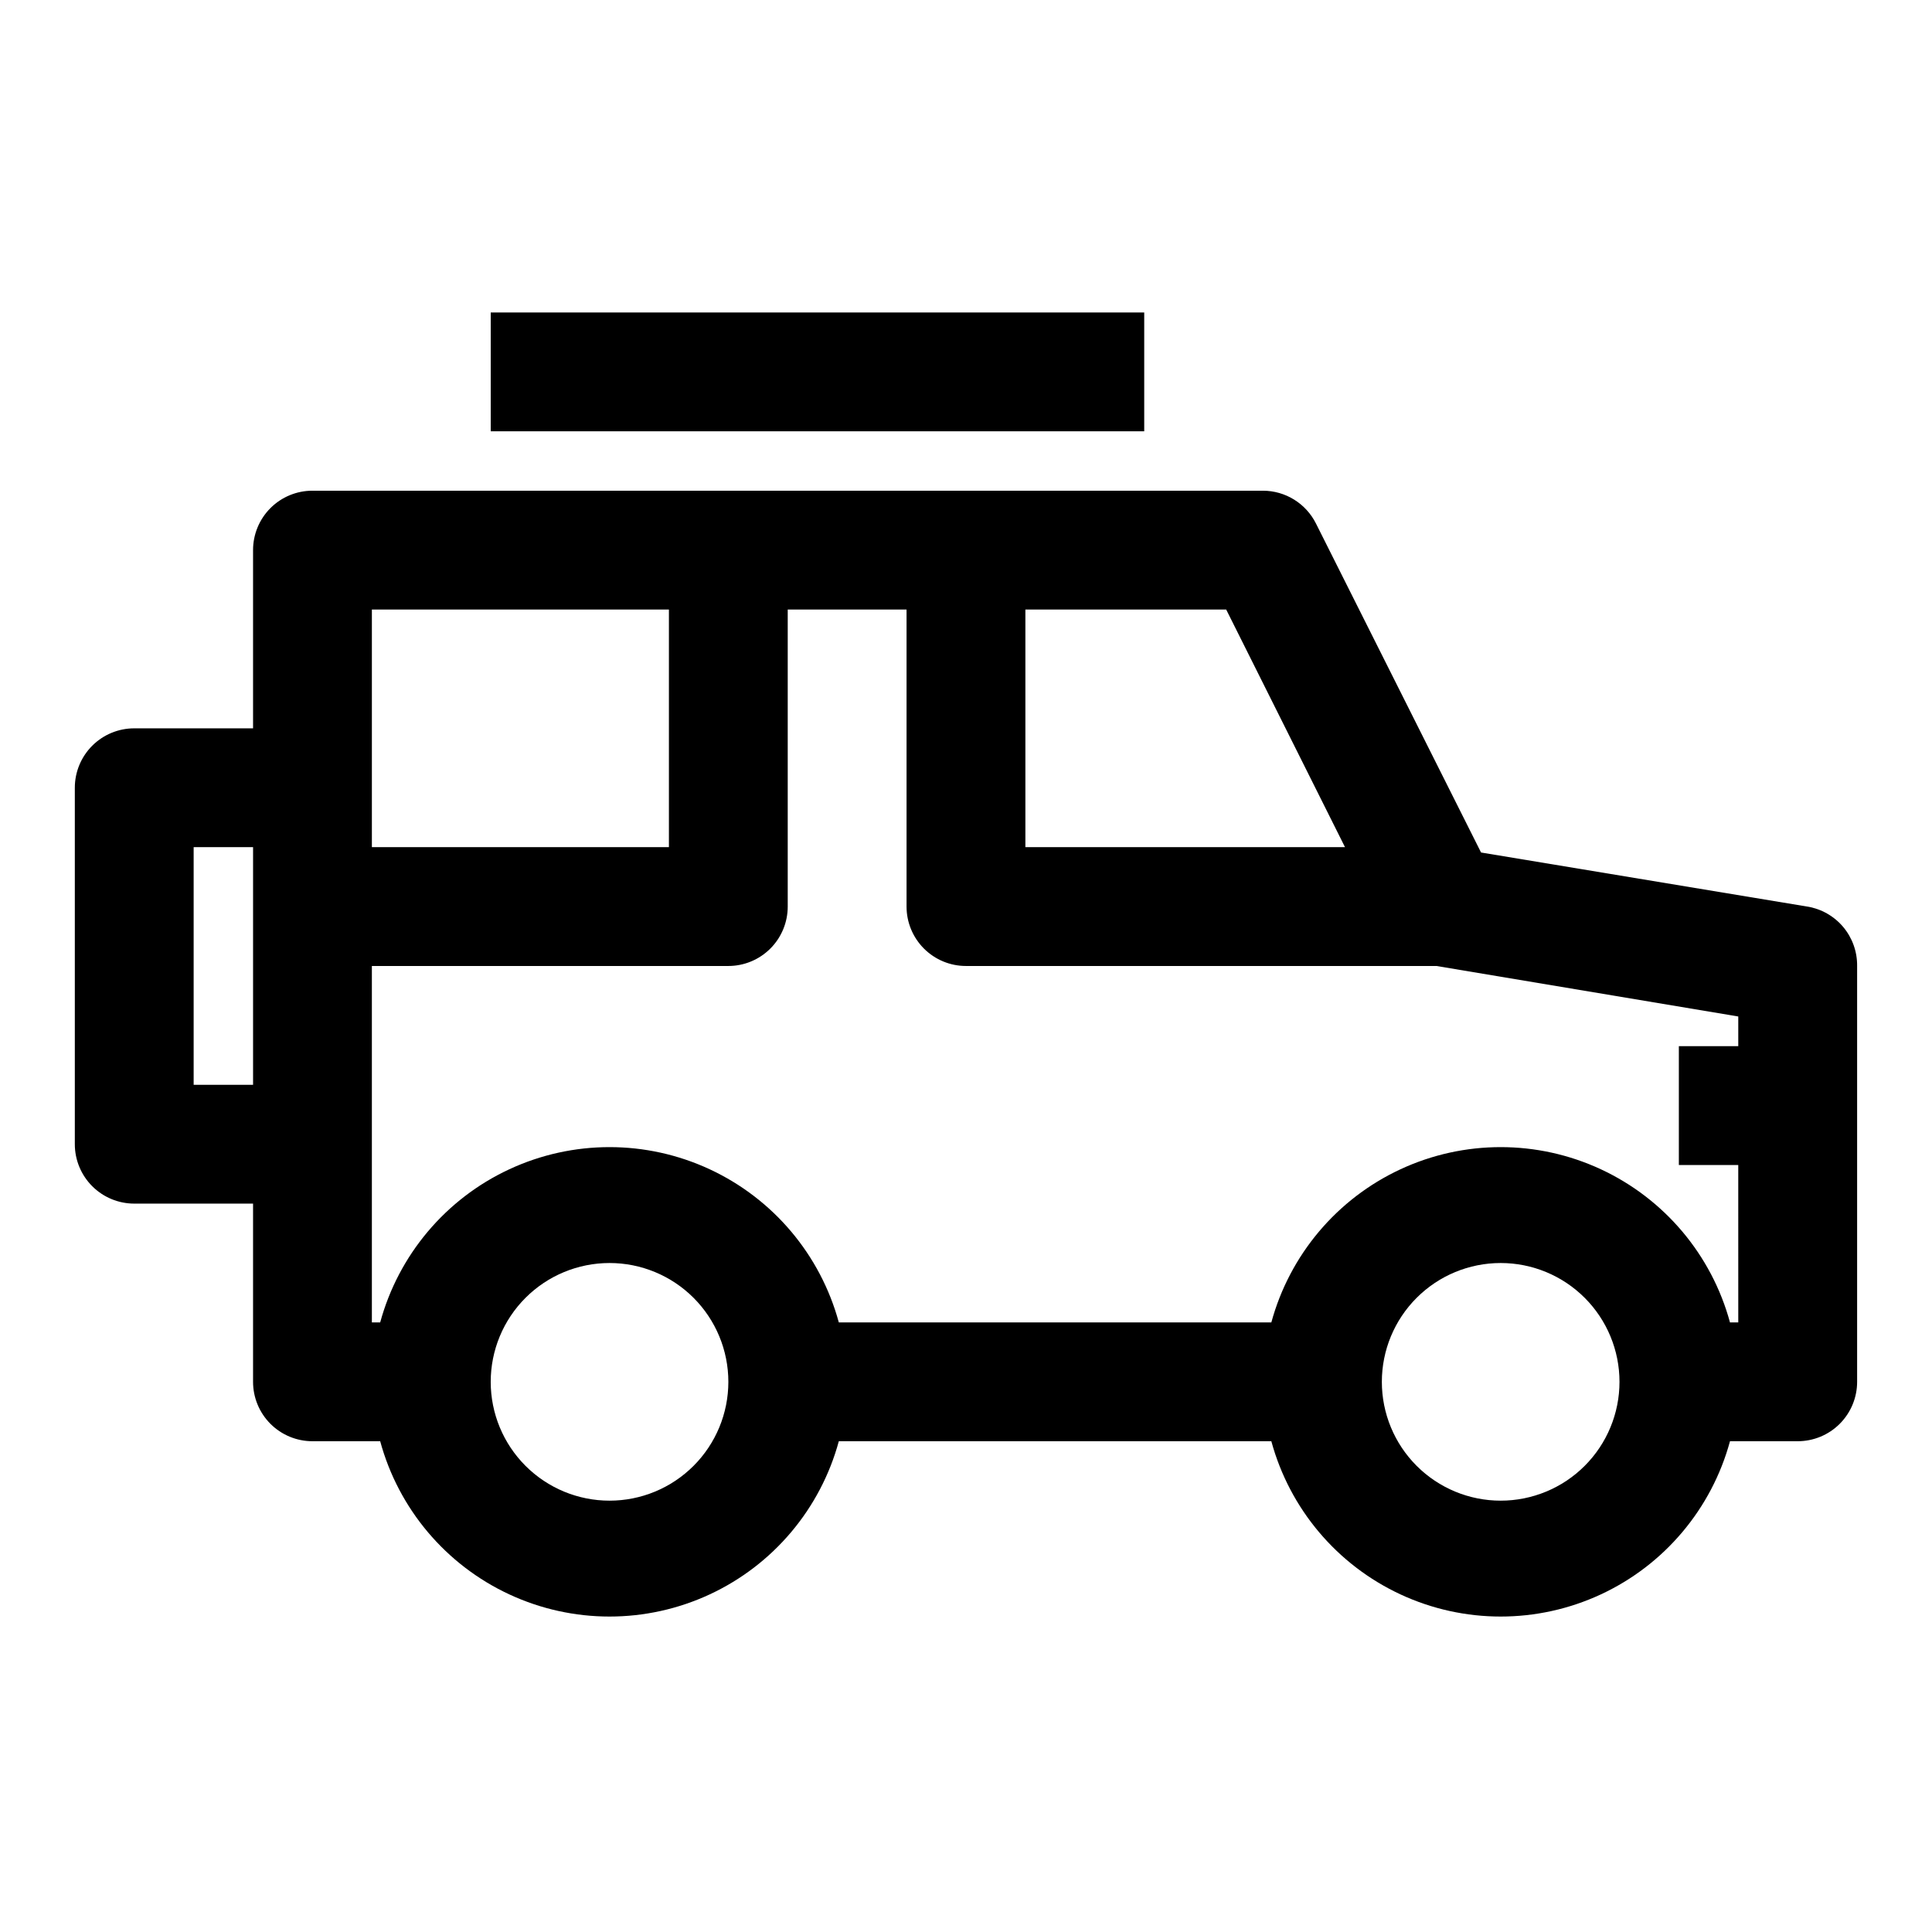
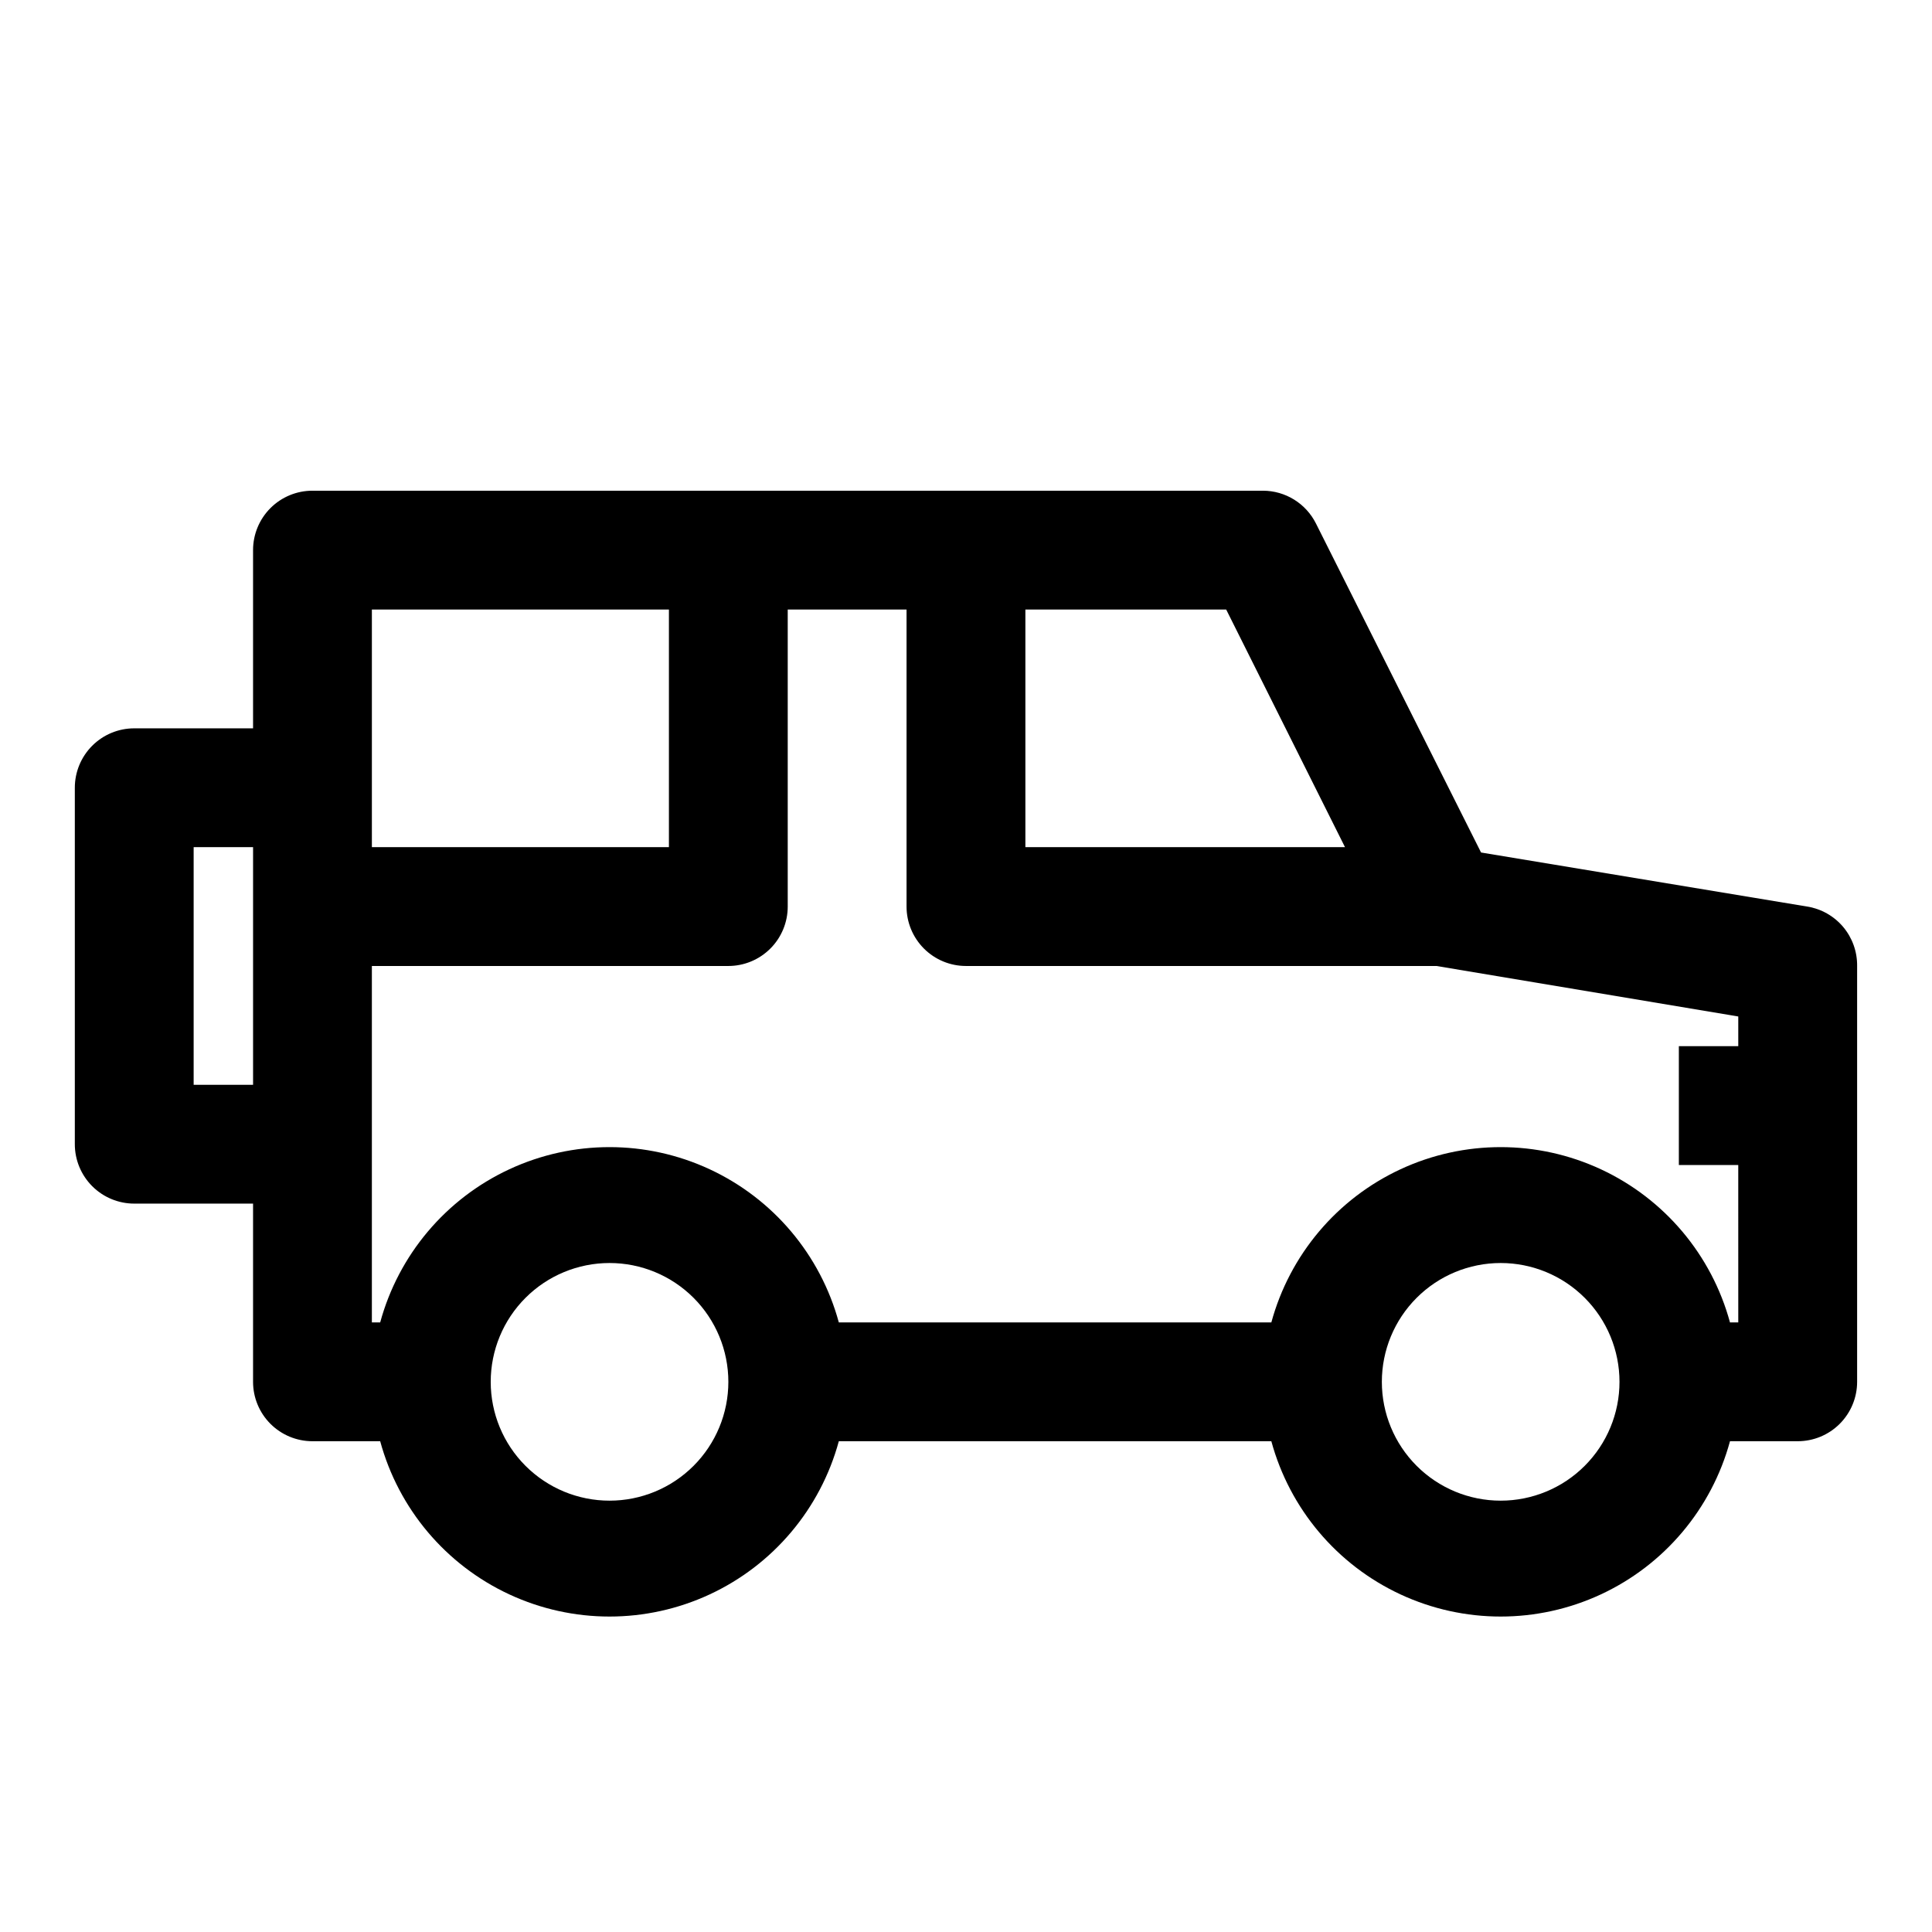
<svg xmlns="http://www.w3.org/2000/svg" fill="#000000" width="800px" height="800px" version="1.1" viewBox="144 144 512 512">
  <g>
    <path d="m622.93 384.25-86.434-14.328-43.77-87.219c-1.309-2.598-3.309-4.781-5.781-6.309-2.477-1.531-5.324-2.344-8.23-2.352h-251.91c-4.176 0-8.18 1.656-11.133 4.609-2.949 2.953-4.609 6.957-4.609 11.133v47.23l-31.488 0.004c-4.176 0-8.18 1.656-11.133 4.609-2.953 2.953-4.613 6.957-4.613 11.133v94.465c0 4.176 1.66 8.18 4.613 11.133s6.957 4.613 11.133 4.613h31.488v47.23c0 4.176 1.66 8.18 4.609 11.133 2.953 2.953 6.957 4.609 11.133 4.609h17.949c4.867 17.914 17.391 32.77 34.227 40.594 16.832 7.824 36.262 7.824 53.094 0s29.355-22.68 34.223-40.594h114.62c4.871 17.914 17.395 32.77 34.227 40.594 16.832 7.824 36.262 7.824 53.094 0 16.832-7.824 29.355-22.68 34.227-40.594h17.945c4.176 0 8.18-1.656 11.133-4.609s4.613-6.957 4.613-11.133v-110.21c0.047-3.773-1.262-7.441-3.688-10.332-2.43-2.887-5.812-4.809-9.539-5.414zm-122.49-15.742h-84.703v-62.977h53.215zm-179.17-62.977v62.977h-78.719v-62.977zm-125.95 125.95v-62.977h15.746v62.977zm110.21 110.21h0.004c-8.352 0-16.359-3.316-22.266-9.223s-9.223-13.914-9.223-22.266c0-8.352 3.316-16.359 9.223-22.266s13.914-9.223 22.266-9.223c8.352 0 16.359 3.316 22.266 9.223 5.902 5.906 9.223 13.914 9.223 22.266 0 8.352-3.32 16.359-9.223 22.266-5.906 5.906-13.914 9.223-22.266 9.223zm236.16 0h0.004c-8.352 0-16.359-3.316-22.266-9.223s-9.223-13.914-9.223-22.266c0-8.352 3.316-16.359 9.223-22.266s13.914-9.223 22.266-9.223c8.352 0 16.359 3.316 22.266 9.223s9.223 13.914 9.223 22.266c0 8.352-3.316 16.359-9.223 22.266s-13.914 9.223-22.266 9.223zm60.773-47.23 0.004-0.004c-4.871-17.91-17.395-32.766-34.227-40.59-16.832-7.824-36.262-7.824-53.094 0-16.832 7.824-29.355 22.68-34.227 40.59h-114.62c-4.867-17.91-17.391-32.766-34.223-40.59-16.832-7.824-36.262-7.824-53.094 0-16.836 7.824-29.359 22.68-34.227 40.59h-2.203v-94.461h94.465c4.176 0 8.18-1.66 11.133-4.613s4.609-6.957 4.609-11.133v-78.719h31.488v78.719c0 4.176 1.66 8.18 4.613 11.133 2.953 2.953 6.957 4.613 11.133 4.613h124.69l79.98 13.383v7.871h-15.746v31.488h15.742l0.004 41.719z" />
-     <path d="m274.05 226.81h173.18v31.488h-173.18z" />
  </g>
</svg>